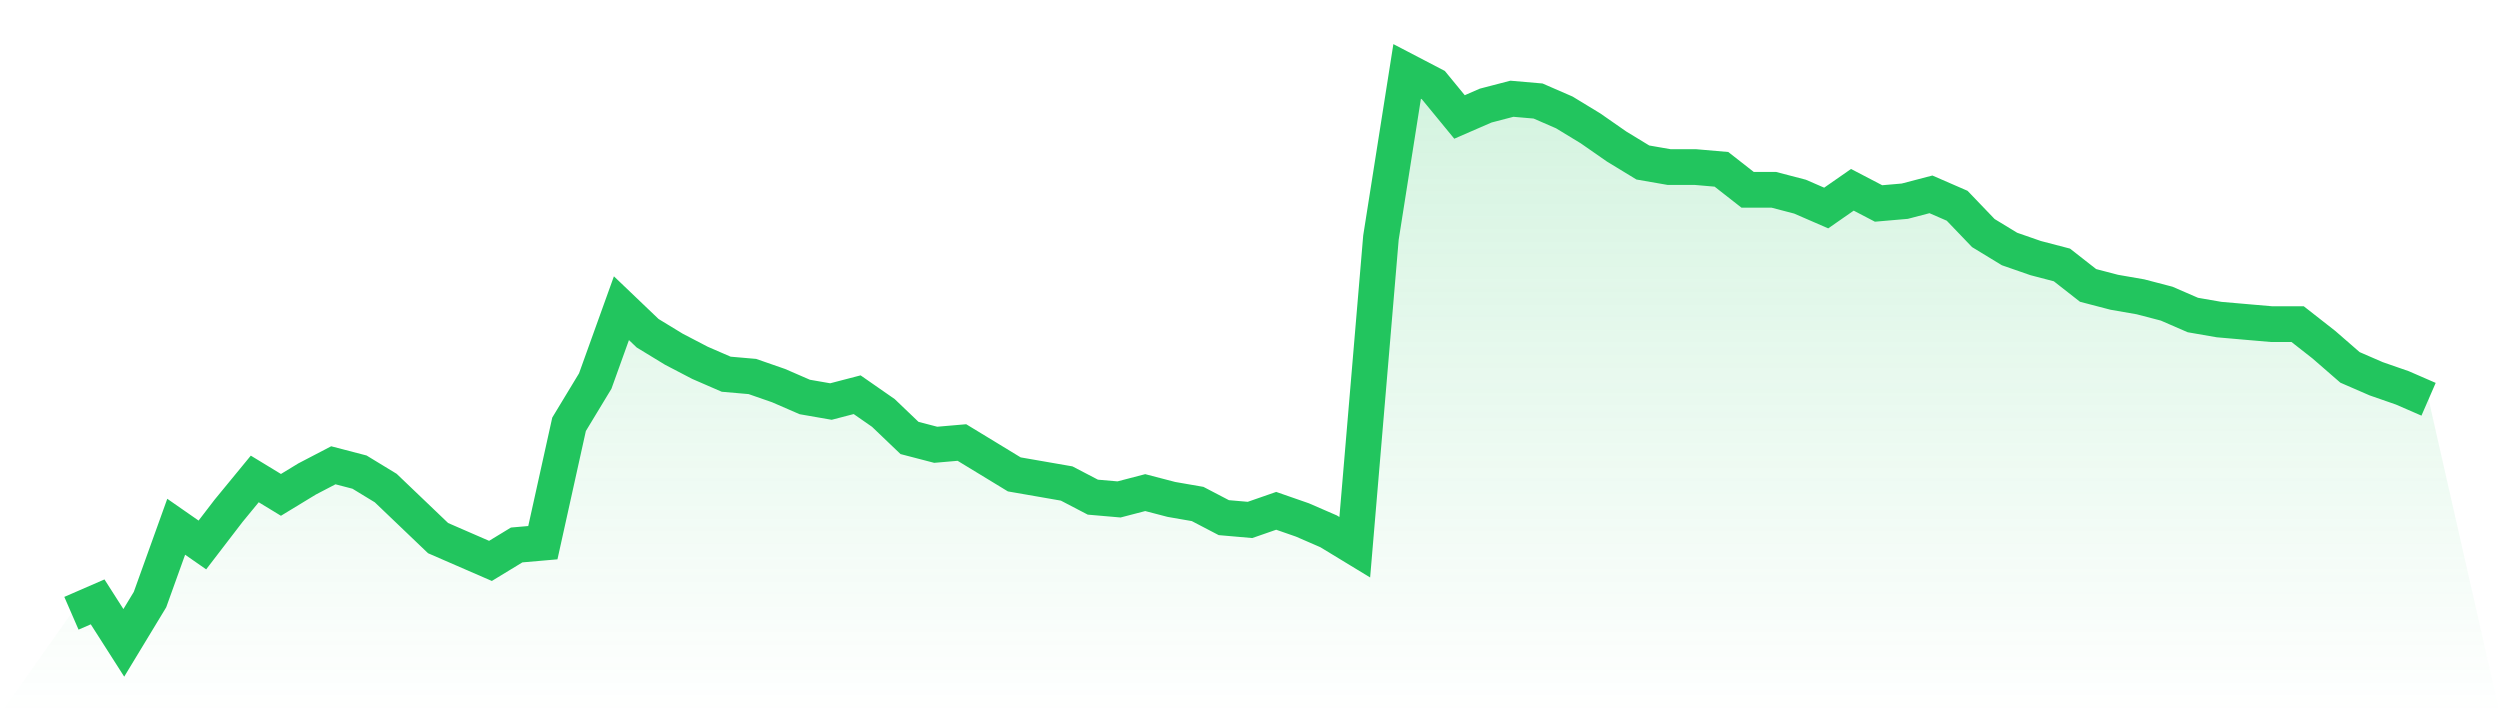
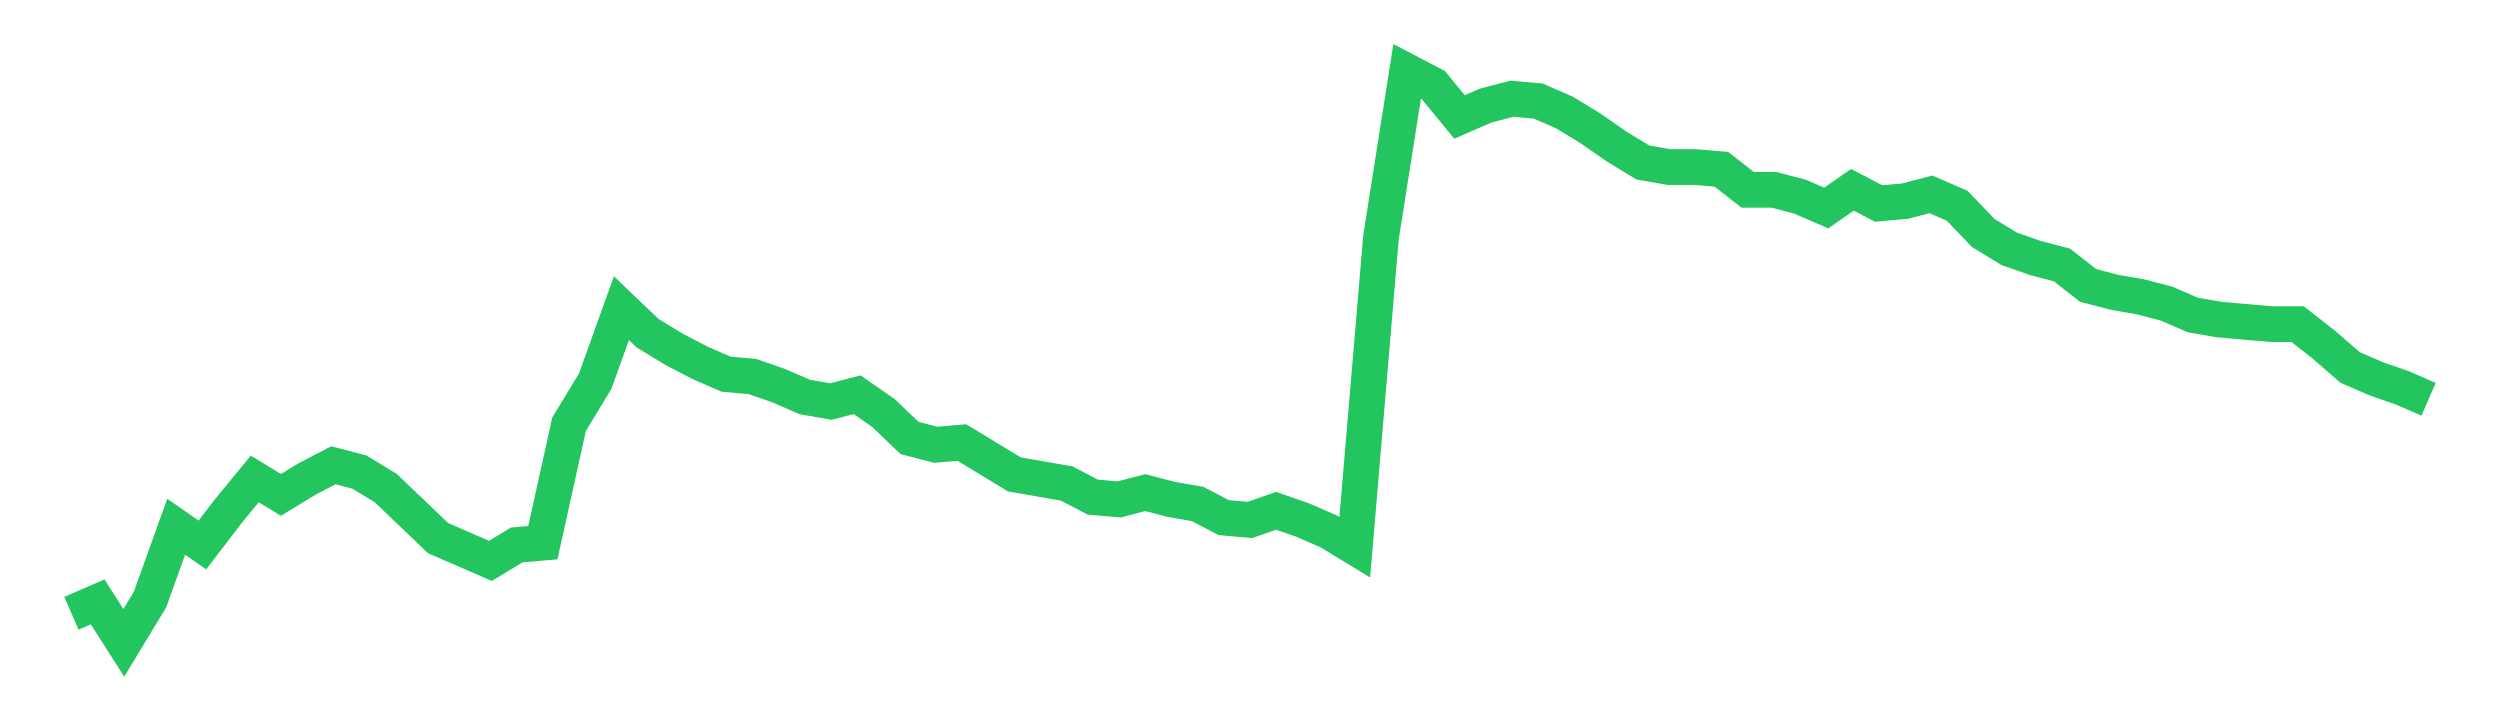
<svg xmlns="http://www.w3.org/2000/svg" viewBox="0 0 140 40">
  <defs>
    <linearGradient id="gradient" x1="0" x2="0" y1="0" y2="1">
      <stop offset="0%" stop-color="#22c55e" stop-opacity="0.2" />
      <stop offset="100%" stop-color="#22c55e" stop-opacity="0" />
    </linearGradient>
  </defs>
-   <path d="M4,34.343 L4,34.343 L5.467,33.705 L6.933,36 L8.4,33.578 L9.867,29.498 L11.333,30.518 L12.8,28.606 L14.267,26.821 L15.733,27.713 L17.2,26.821 L18.667,26.056 L20.133,26.438 L21.6,27.331 L23.067,28.733 L24.533,30.135 L26,30.773 L27.467,31.41 L28.933,30.518 L30.4,30.39 L31.867,23.761 L33.333,21.339 L34.8,17.259 L36.267,18.661 L37.733,19.554 L39.2,20.319 L40.667,20.956 L42.133,21.084 L43.6,21.594 L45.067,22.231 L46.533,22.486 L48,22.104 L49.467,23.124 L50.933,24.526 L52.4,24.908 L53.867,24.781 L55.333,25.673 L56.8,26.566 L58.267,26.821 L59.733,27.076 L61.2,27.841 L62.667,27.968 L64.133,27.586 L65.6,27.968 L67.067,28.223 L68.533,28.988 L70,29.116 L71.467,28.606 L72.933,29.116 L74.4,29.753 L75.867,30.645 L77.333,13.307 L78.8,4 L80.267,4.765 L81.733,6.55 L83.2,5.912 L84.667,5.53 L86.133,5.657 L87.6,6.295 L89.067,7.187 L90.533,8.207 L92,9.1 L93.467,9.355 L94.933,9.355 L96.4,9.482 L97.867,10.629 L99.333,10.629 L100.8,11.012 L102.267,11.649 L103.733,10.629 L105.2,11.394 L106.667,11.267 L108.133,10.884 L109.6,11.522 L111.067,13.052 L112.533,13.944 L114,14.454 L115.467,14.837 L116.933,15.984 L118.4,16.367 L119.867,16.622 L121.333,17.004 L122.8,17.641 L124.267,17.896 L125.733,18.024 L127.2,18.151 L128.667,18.151 L130.133,19.299 L131.6,20.574 L133.067,21.211 L134.533,21.721 L136,22.359 L140,40 L0,40 z" fill="url(#gradient)" />
  <path d="M4,34.343 L4,34.343 L5.467,33.705 L6.933,36 L8.4,33.578 L9.867,29.498 L11.333,30.518 L12.8,28.606 L14.267,26.821 L15.733,27.713 L17.2,26.821 L18.667,26.056 L20.133,26.438 L21.6,27.331 L23.067,28.733 L24.533,30.135 L26,30.773 L27.467,31.41 L28.933,30.518 L30.4,30.39 L31.867,23.761 L33.333,21.339 L34.8,17.259 L36.267,18.661 L37.733,19.554 L39.2,20.319 L40.667,20.956 L42.133,21.084 L43.6,21.594 L45.067,22.231 L46.533,22.486 L48,22.104 L49.467,23.124 L50.933,24.526 L52.4,24.908 L53.867,24.781 L55.333,25.673 L56.8,26.566 L58.267,26.821 L59.733,27.076 L61.2,27.841 L62.667,27.968 L64.133,27.586 L65.6,27.968 L67.067,28.223 L68.533,28.988 L70,29.116 L71.467,28.606 L72.933,29.116 L74.4,29.753 L75.867,30.645 L77.333,13.307 L78.8,4 L80.267,4.765 L81.733,6.55 L83.2,5.912 L84.667,5.53 L86.133,5.657 L87.6,6.295 L89.067,7.187 L90.533,8.207 L92,9.1 L93.467,9.355 L94.933,9.355 L96.4,9.482 L97.867,10.629 L99.333,10.629 L100.8,11.012 L102.267,11.649 L103.733,10.629 L105.2,11.394 L106.667,11.267 L108.133,10.884 L109.6,11.522 L111.067,13.052 L112.533,13.944 L114,14.454 L115.467,14.837 L116.933,15.984 L118.4,16.367 L119.867,16.622 L121.333,17.004 L122.8,17.641 L124.267,17.896 L125.733,18.024 L127.2,18.151 L128.667,18.151 L130.133,19.299 L131.6,20.574 L133.067,21.211 L134.533,21.721 L136,22.359" fill="none" stroke="#22c55e" stroke-width="2" />
</svg>